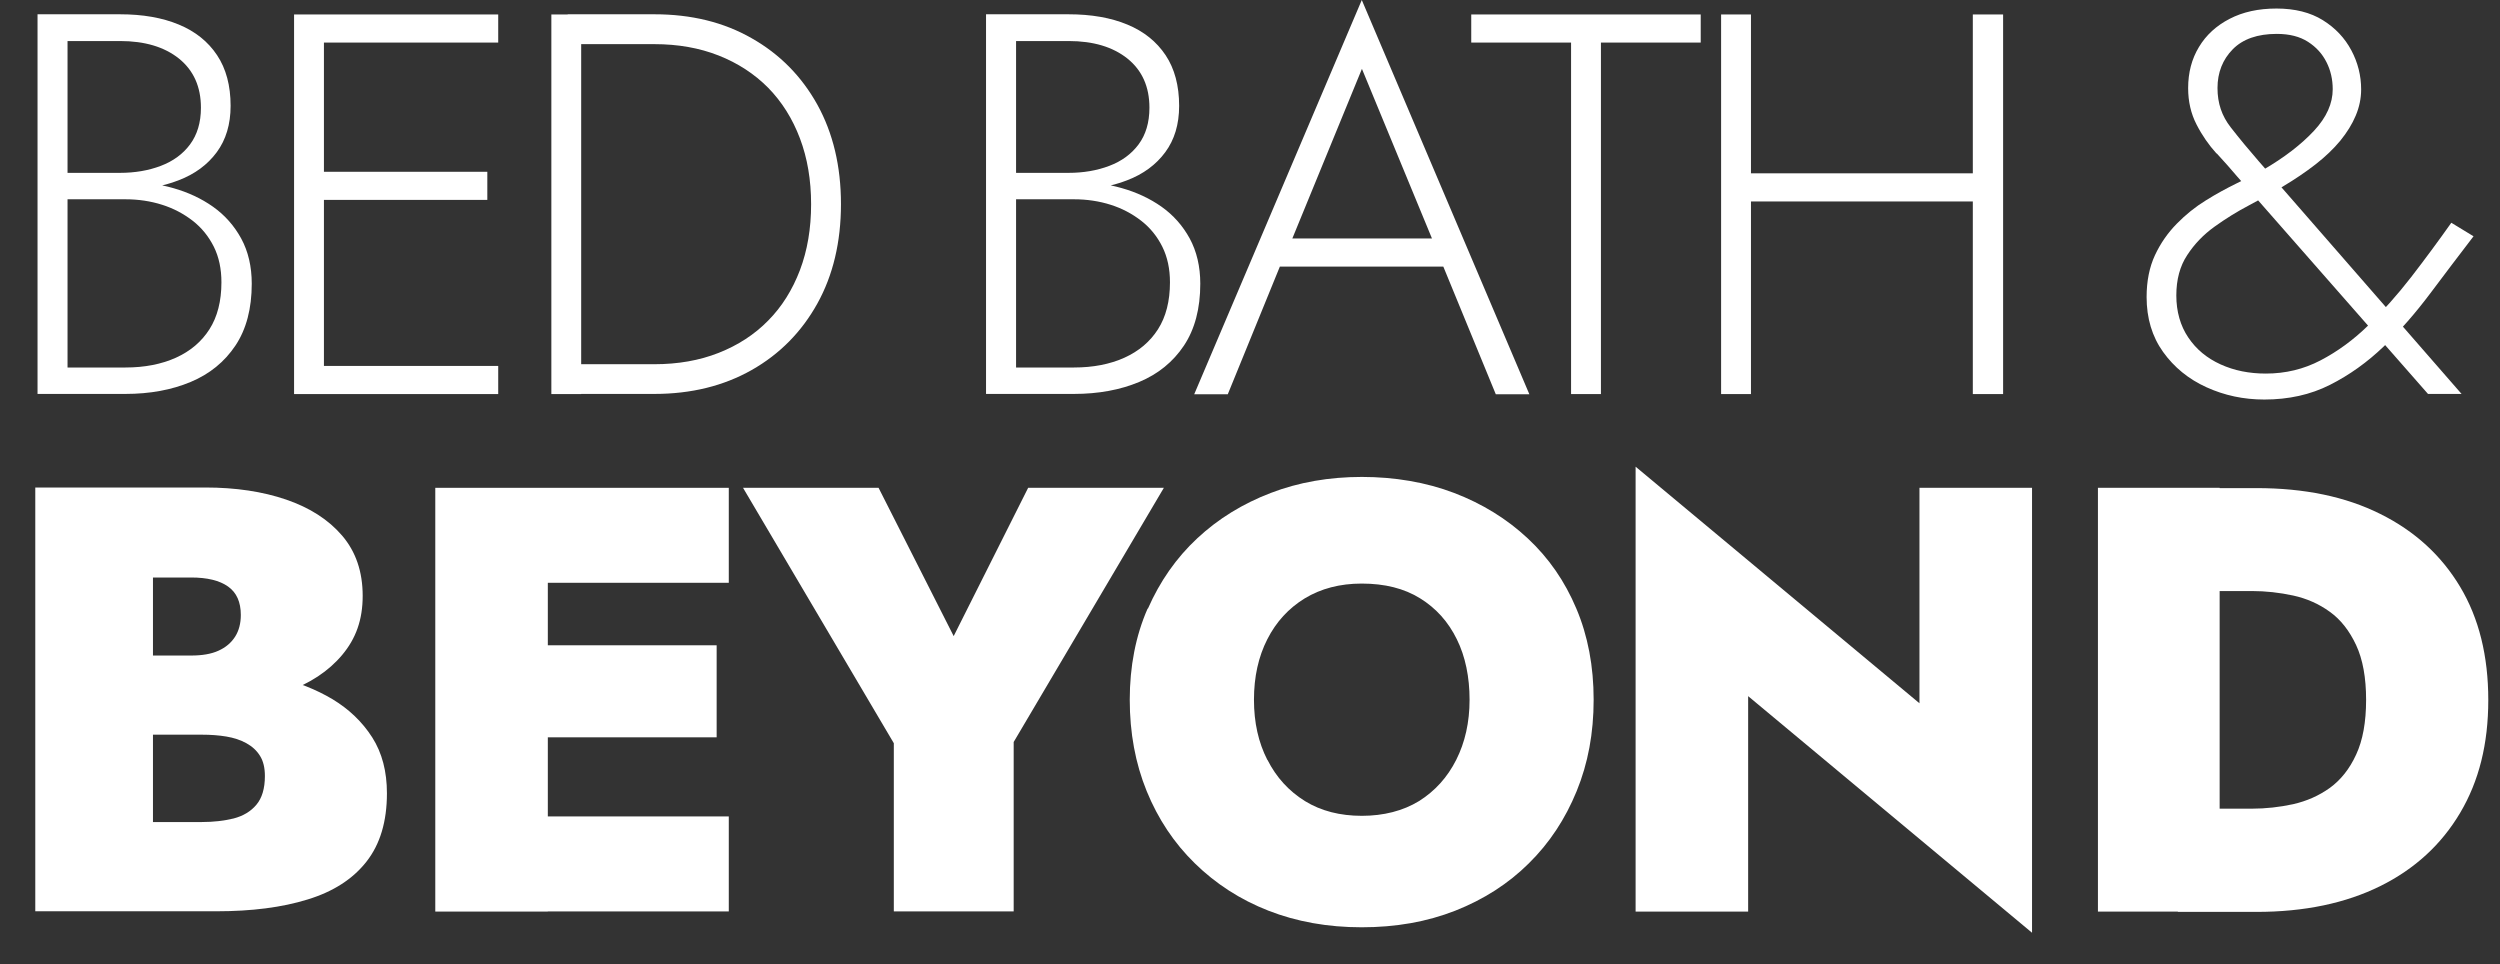
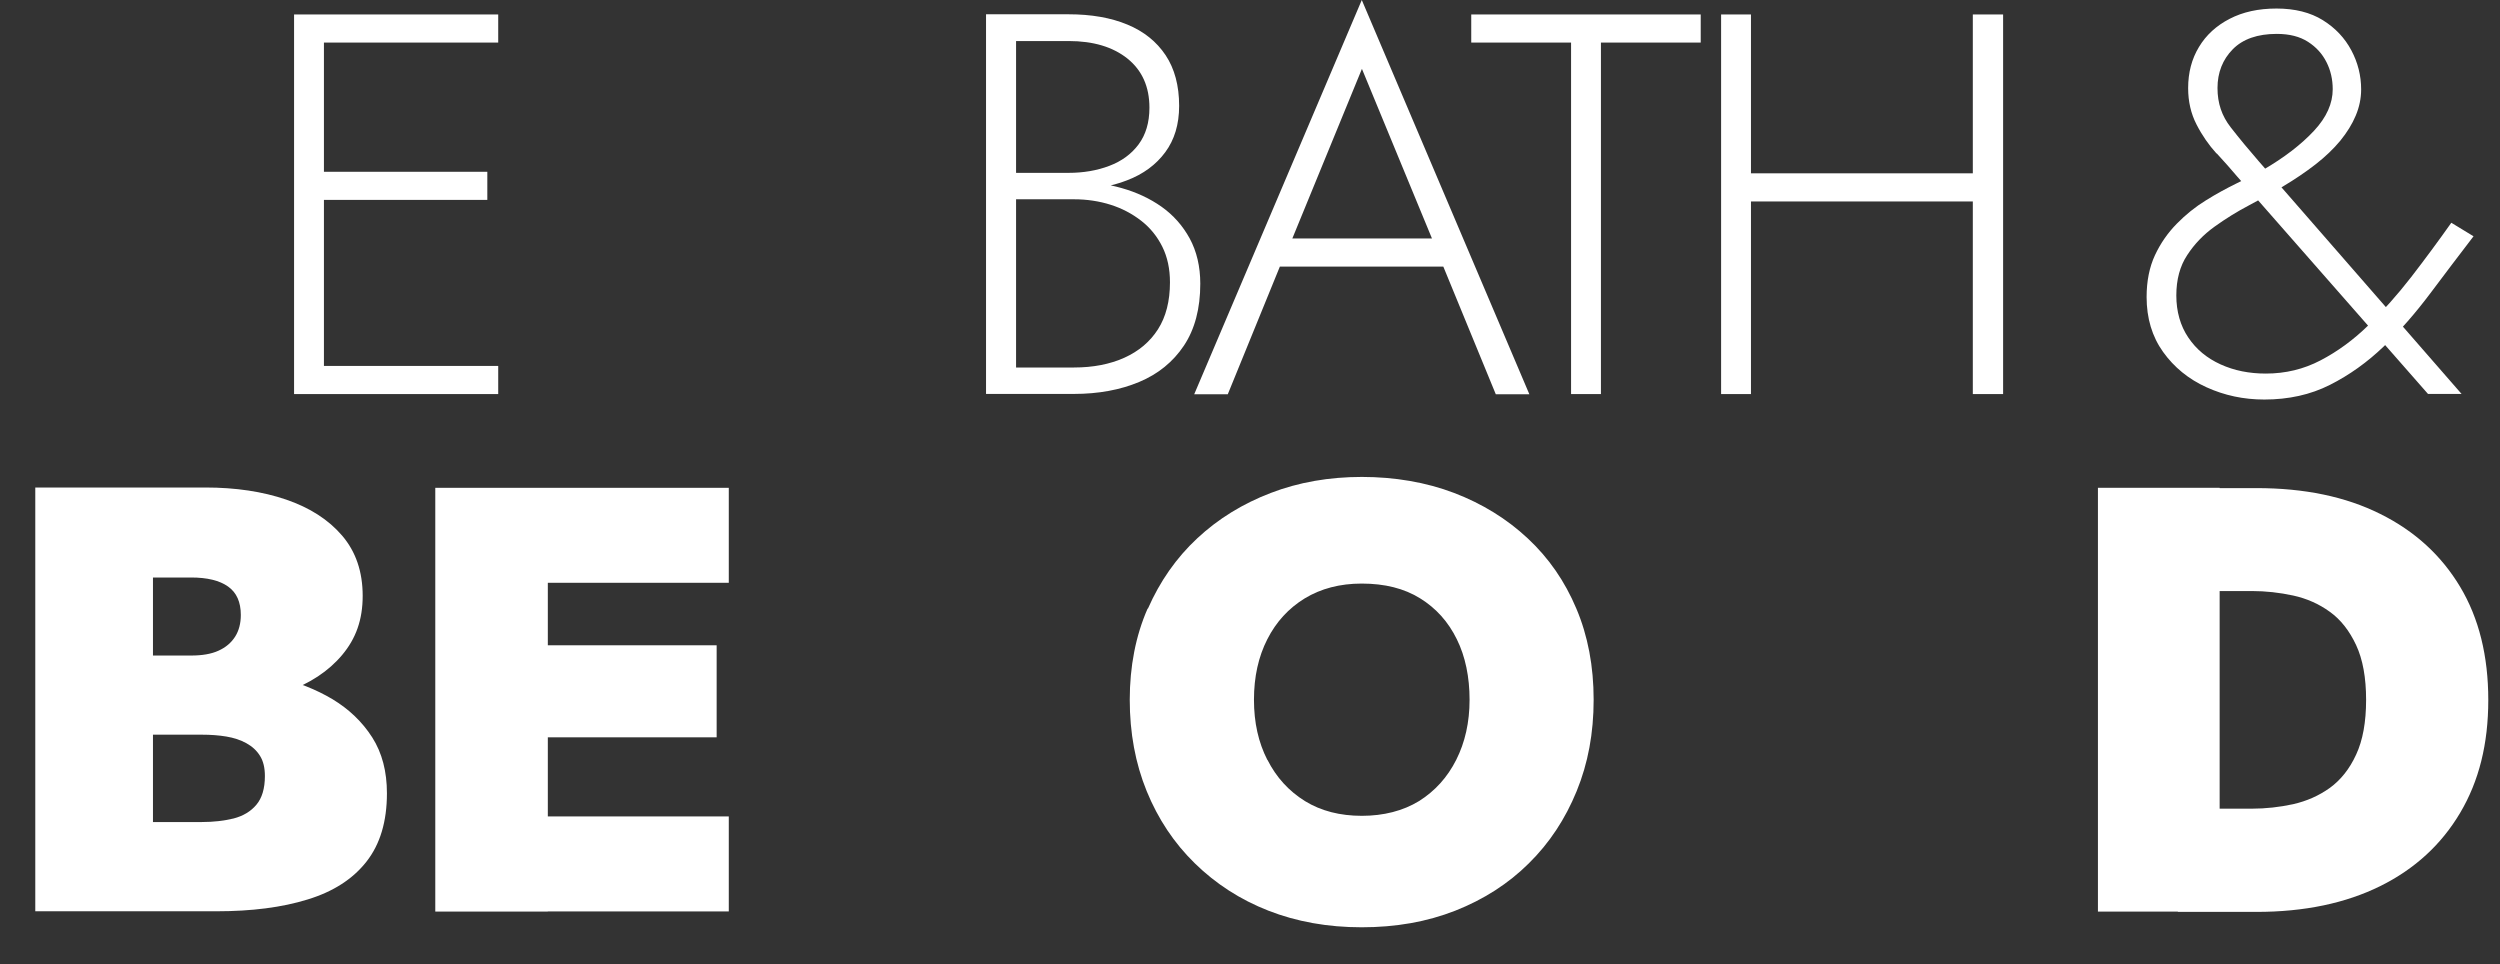
<svg xmlns="http://www.w3.org/2000/svg" width="70" height="27" viewBox="0 0 70 27" fill="none">
  <rect x="0" y="0" width="70" height="27" fill="#333333" stroke="none" />
  <path d="M3.439 18.355H5.354C5.659 18.355 5.916 18.312 6.116 18.22C6.32 18.129 6.473 17.998 6.582 17.829C6.69 17.659 6.743 17.454 6.743 17.219C6.743 16.858 6.625 16.592 6.386 16.423C6.146 16.253 5.802 16.17 5.35 16.17H4.283V23.017H5.654C5.981 23.017 6.277 22.982 6.542 22.917C6.808 22.847 7.021 22.721 7.178 22.534C7.335 22.347 7.417 22.081 7.417 21.729C7.417 21.502 7.374 21.315 7.282 21.167C7.191 21.019 7.065 20.902 6.899 20.81C6.734 20.719 6.547 20.658 6.338 20.623C6.129 20.588 5.898 20.571 5.65 20.571H3.43V18.773H6.059C6.634 18.773 7.204 18.838 7.77 18.969C8.336 19.1 8.849 19.304 9.311 19.578C9.772 19.857 10.142 20.21 10.421 20.645C10.699 21.08 10.834 21.602 10.834 22.212C10.834 23.004 10.643 23.64 10.26 24.127C9.877 24.615 9.328 24.967 8.614 25.185C7.901 25.407 7.047 25.516 6.055 25.516H0.988V13.65H5.75C6.599 13.65 7.352 13.763 8.014 13.989C8.675 14.216 9.198 14.551 9.581 14.999C9.964 15.448 10.155 16.009 10.155 16.684C10.155 17.358 9.964 17.881 9.581 18.338C9.198 18.795 8.675 19.139 8.014 19.374C7.352 19.609 6.599 19.722 5.75 19.722H3.43V18.351L3.439 18.355Z" fill="white" />
  <path d="M15.339 13.659V25.524H12.188V13.659H15.339ZM14.421 13.659H20.406V16.318H14.421V13.659ZM14.421 18.068H20.066V20.645H14.421V18.068ZM14.421 22.86H20.406V25.52H14.421V22.86Z" fill="white" />
-   <path d="M32.588 13.659L28.383 20.776V25.52H25.027V20.81L20.805 13.659H24.6L26.703 17.811L28.788 13.659H32.583H32.588Z" fill="white" />
  <path d="M32.142 17.041C32.477 16.279 32.934 15.622 33.522 15.074C34.11 14.525 34.797 14.103 35.581 13.803C36.364 13.502 37.217 13.354 38.132 13.354C39.046 13.354 39.929 13.502 40.717 13.803C41.501 14.103 42.188 14.525 42.776 15.074C43.364 15.622 43.816 16.275 44.138 17.041C44.461 17.803 44.622 18.656 44.622 19.592C44.622 20.528 44.465 21.372 44.147 22.151C43.829 22.93 43.385 23.605 42.806 24.175C42.232 24.745 41.544 25.185 40.748 25.499C39.951 25.812 39.081 25.964 38.127 25.964C37.174 25.964 36.308 25.808 35.516 25.499C34.723 25.189 34.04 24.745 33.457 24.175C32.873 23.605 32.425 22.93 32.107 22.151C31.79 21.372 31.633 20.519 31.633 19.592C31.633 18.665 31.798 17.803 32.133 17.041H32.142ZM35.489 21.276C35.737 21.768 36.09 22.151 36.538 22.43C36.991 22.708 37.522 22.843 38.132 22.843C38.741 22.843 39.285 22.704 39.733 22.43C40.177 22.151 40.526 21.768 40.774 21.276C41.022 20.785 41.148 20.223 41.148 19.592C41.148 18.961 41.031 18.382 40.791 17.899C40.552 17.411 40.212 17.032 39.764 16.754C39.316 16.475 38.771 16.34 38.127 16.34C37.518 16.34 36.987 16.48 36.534 16.754C36.081 17.032 35.733 17.411 35.485 17.899C35.237 18.386 35.111 18.948 35.111 19.592C35.111 20.236 35.237 20.789 35.485 21.276H35.489Z" fill="white" />
-   <path d="M56.897 13.659V26.117L48.948 19.492V25.525H45.797V13.067L53.745 19.692V13.659H56.897Z" fill="white" />
  <path d="M62.15 13.659V25.524H58.742V13.659H62.15ZM60.98 25.524V22.643H63.047C63.443 22.643 63.831 22.599 64.209 22.517C64.588 22.43 64.927 22.282 65.237 22.06C65.541 21.838 65.789 21.529 65.972 21.128C66.159 20.728 66.251 20.214 66.251 19.596C66.251 18.978 66.159 18.464 65.972 18.064C65.785 17.663 65.541 17.35 65.237 17.132C64.932 16.91 64.588 16.758 64.209 16.675C63.831 16.593 63.443 16.549 63.047 16.549H60.98V13.667H63.182C64.527 13.667 65.68 13.907 66.647 14.39C67.613 14.869 68.358 15.552 68.884 16.431C69.411 17.311 69.672 18.368 69.672 19.6C69.672 20.832 69.411 21.872 68.884 22.76C68.358 23.648 67.613 24.332 66.647 24.811C65.68 25.289 64.527 25.533 63.182 25.533H60.98V25.524Z" fill="white" />
-   <path d="M1.708 4.84H3.362C3.776 4.84 4.159 4.775 4.503 4.644C4.846 4.514 5.121 4.314 5.321 4.044C5.521 3.774 5.626 3.434 5.626 3.016C5.626 2.429 5.421 1.972 5.012 1.641C4.603 1.314 4.054 1.149 3.362 1.149H1.891V10.29H3.514C4.05 10.29 4.52 10.198 4.925 10.016C5.33 9.833 5.643 9.567 5.865 9.219C6.087 8.871 6.2 8.431 6.2 7.905C6.2 7.53 6.131 7.199 5.987 6.908C5.843 6.621 5.647 6.377 5.395 6.181C5.142 5.985 4.855 5.833 4.537 5.733C4.22 5.632 3.876 5.58 3.514 5.58H1.708V5.093H3.575C4.011 5.093 4.437 5.149 4.851 5.267C5.264 5.384 5.639 5.558 5.965 5.789C6.296 6.024 6.557 6.32 6.753 6.677C6.949 7.038 7.049 7.461 7.049 7.944C7.049 8.64 6.897 9.219 6.592 9.676C6.287 10.133 5.869 10.473 5.338 10.695C4.807 10.917 4.198 11.03 3.51 11.03H1.051V0.4H3.358C3.998 0.4 4.546 0.496 5.007 0.688C5.469 0.879 5.826 1.166 6.078 1.545C6.331 1.924 6.457 2.398 6.457 2.964C6.457 3.482 6.326 3.913 6.07 4.261C5.813 4.61 5.456 4.875 4.999 5.049C4.542 5.228 4.015 5.315 3.419 5.315H1.704V4.827L1.708 4.84Z" fill="white" />
  <path d="M9.07 0.405V11.034H8.234V0.405H9.07ZM8.678 0.405H13.95V1.192H8.678V0.405ZM8.678 4.81H13.645V5.597H8.678V4.81ZM8.678 10.246H13.95V11.034H8.678V10.246Z" fill="white" />
-   <path d="M16.273 0.405V11.034H15.438V0.405H16.273ZM15.895 11.034V10.198H18.323C18.981 10.198 19.581 10.094 20.121 9.881C20.661 9.668 21.127 9.367 21.51 8.975C21.893 8.588 22.189 8.114 22.398 7.565C22.607 7.012 22.711 6.399 22.711 5.72C22.711 5.04 22.607 4.427 22.398 3.874C22.189 3.321 21.893 2.851 21.51 2.459C21.127 2.072 20.661 1.767 20.121 1.554C19.581 1.341 18.981 1.236 18.323 1.236H15.895V0.4H18.323C19.355 0.4 20.265 0.622 21.048 1.071C21.832 1.515 22.445 2.137 22.885 2.929C23.325 3.726 23.547 4.653 23.547 5.715C23.547 6.777 23.325 7.709 22.885 8.501C22.445 9.293 21.832 9.916 21.048 10.36C20.265 10.804 19.355 11.03 18.323 11.03H15.895V11.034Z" fill="white" />
  <path d="M28.267 4.84H29.921C30.334 4.84 30.717 4.775 31.061 4.644C31.405 4.514 31.679 4.314 31.88 4.044C32.08 3.774 32.184 3.434 32.184 3.016C32.184 2.429 31.98 1.972 31.57 1.641C31.161 1.314 30.613 1.149 29.921 1.149H28.45V10.29H30.073C30.608 10.29 31.079 10.198 31.483 10.016C31.888 9.833 32.202 9.567 32.424 9.219C32.646 8.871 32.759 8.431 32.759 7.905C32.759 7.53 32.689 7.199 32.545 6.908C32.402 6.621 32.206 6.377 31.953 6.181C31.701 5.985 31.414 5.833 31.096 5.733C30.778 5.632 30.434 5.58 30.073 5.58H28.267V5.093H30.134C30.569 5.093 30.996 5.149 31.409 5.267C31.823 5.384 32.197 5.558 32.524 5.789C32.855 6.024 33.116 6.32 33.312 6.677C33.507 7.038 33.608 7.461 33.608 7.944C33.608 8.64 33.455 9.219 33.151 9.676C32.846 10.133 32.428 10.473 31.897 10.695C31.366 10.917 30.756 11.03 30.069 11.03H27.609V0.4H29.916C30.556 0.4 31.105 0.496 31.566 0.688C32.028 0.879 32.384 1.166 32.637 1.545C32.889 1.924 33.016 2.398 33.016 2.964C33.016 3.482 32.885 3.913 32.628 4.261C32.371 4.61 32.014 4.875 31.557 5.049C31.1 5.228 30.574 5.315 29.977 5.315H28.262V4.827L28.267 4.84Z" fill="white" />
  <path d="M36.062 6.951L35.971 7.134L34.378 11.039H33.438L38.13 0L42.822 11.039H41.882L40.302 7.195L40.228 6.999L38.134 1.928L36.071 6.956L36.062 6.951ZM35.697 6.677H40.602L40.876 7.465H35.427L35.701 6.677H35.697Z" fill="white" />
  <path d="M41.195 0.405H47.62V1.192H44.826V11.034H43.99V1.192H41.195V0.405Z" fill="white" />
  <path d="M49.027 0.405V11.034H48.191V0.405H49.027ZM48.631 4.853H55.8V5.641H48.631V4.853ZM56.087 0.405V11.034H55.239V0.405H56.087Z" fill="white" />
  <path d="M62.064 4.3C61.847 4.061 61.659 3.791 61.503 3.486C61.346 3.182 61.268 2.842 61.268 2.468C61.268 2.033 61.368 1.65 61.572 1.314C61.773 0.979 62.06 0.718 62.43 0.527C62.8 0.335 63.235 0.239 63.744 0.239C64.254 0.239 64.693 0.348 65.041 0.566C65.39 0.783 65.655 1.066 65.838 1.41C66.021 1.754 66.112 2.12 66.112 2.503C66.112 2.755 66.06 3.003 65.96 3.238C65.86 3.478 65.716 3.708 65.529 3.939C65.342 4.165 65.111 4.387 64.837 4.601C64.563 4.814 64.249 5.027 63.897 5.236C63.623 5.397 63.318 5.567 62.978 5.746C62.639 5.924 62.317 6.124 62.008 6.346C61.699 6.568 61.442 6.834 61.242 7.143C61.037 7.452 60.937 7.831 60.937 8.275C60.937 8.719 61.05 9.123 61.272 9.45C61.494 9.781 61.794 10.029 62.177 10.203C62.56 10.377 62.978 10.46 63.444 10.46C63.992 10.46 64.502 10.338 64.976 10.09C65.451 9.842 65.899 9.515 66.313 9.11C66.726 8.705 67.126 8.257 67.514 7.757C67.897 7.26 68.271 6.755 68.637 6.237L69.259 6.616C68.855 7.143 68.45 7.678 68.045 8.218C67.64 8.758 67.209 9.254 66.748 9.698C66.286 10.142 65.781 10.503 65.237 10.777C64.693 11.052 64.08 11.187 63.401 11.187C62.822 11.187 62.286 11.073 61.781 10.843C61.281 10.616 60.876 10.286 60.567 9.855C60.258 9.424 60.105 8.91 60.105 8.314C60.105 7.87 60.184 7.478 60.34 7.143C60.497 6.808 60.702 6.516 60.95 6.264C61.198 6.011 61.468 5.793 61.764 5.611C62.056 5.428 62.347 5.271 62.63 5.132C62.913 4.997 63.157 4.871 63.357 4.762C63.966 4.409 64.441 4.039 64.793 3.661C65.146 3.282 65.316 2.894 65.316 2.498C65.316 2.224 65.259 1.972 65.142 1.741C65.024 1.506 64.854 1.319 64.624 1.171C64.393 1.023 64.106 0.949 63.749 0.949C63.213 0.949 62.8 1.092 62.517 1.38C62.234 1.667 62.09 2.033 62.09 2.464C62.09 2.894 62.212 3.247 62.46 3.565C62.708 3.883 62.97 4.2 63.244 4.514L68.924 11.03H67.984L62.639 4.94C62.478 4.749 62.286 4.531 62.069 4.296L62.064 4.3Z" fill="white" />
</svg>